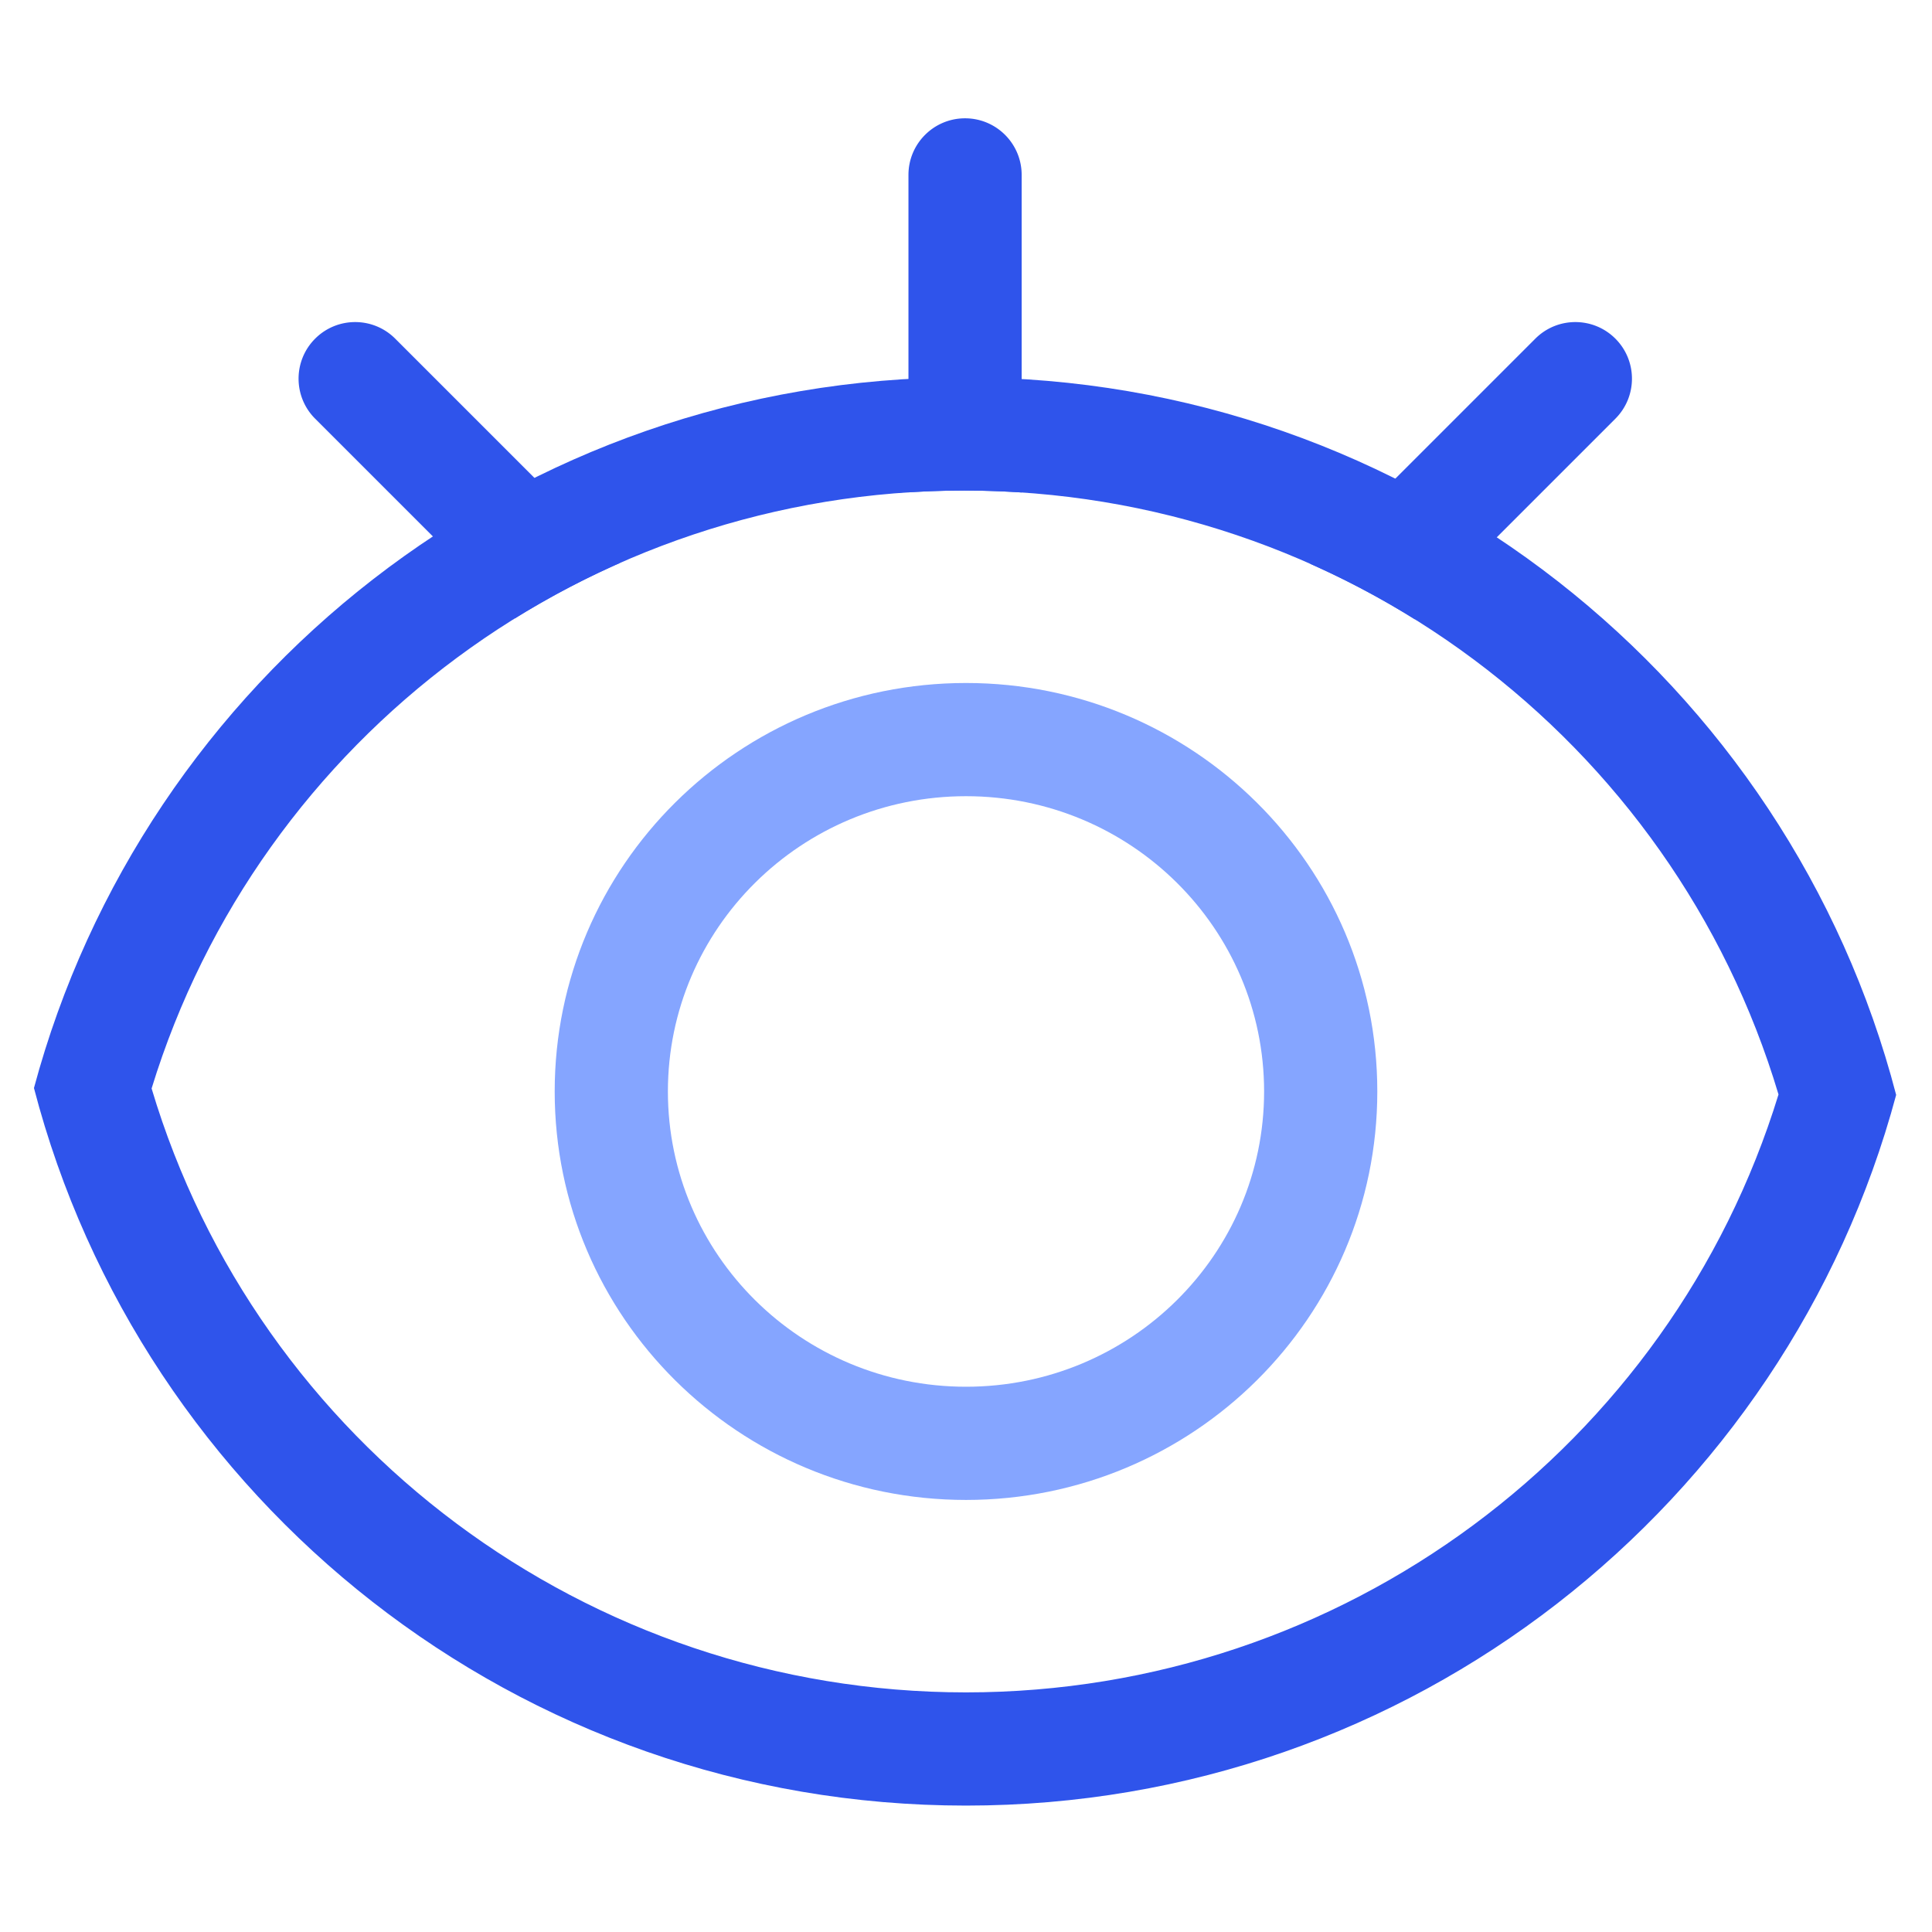
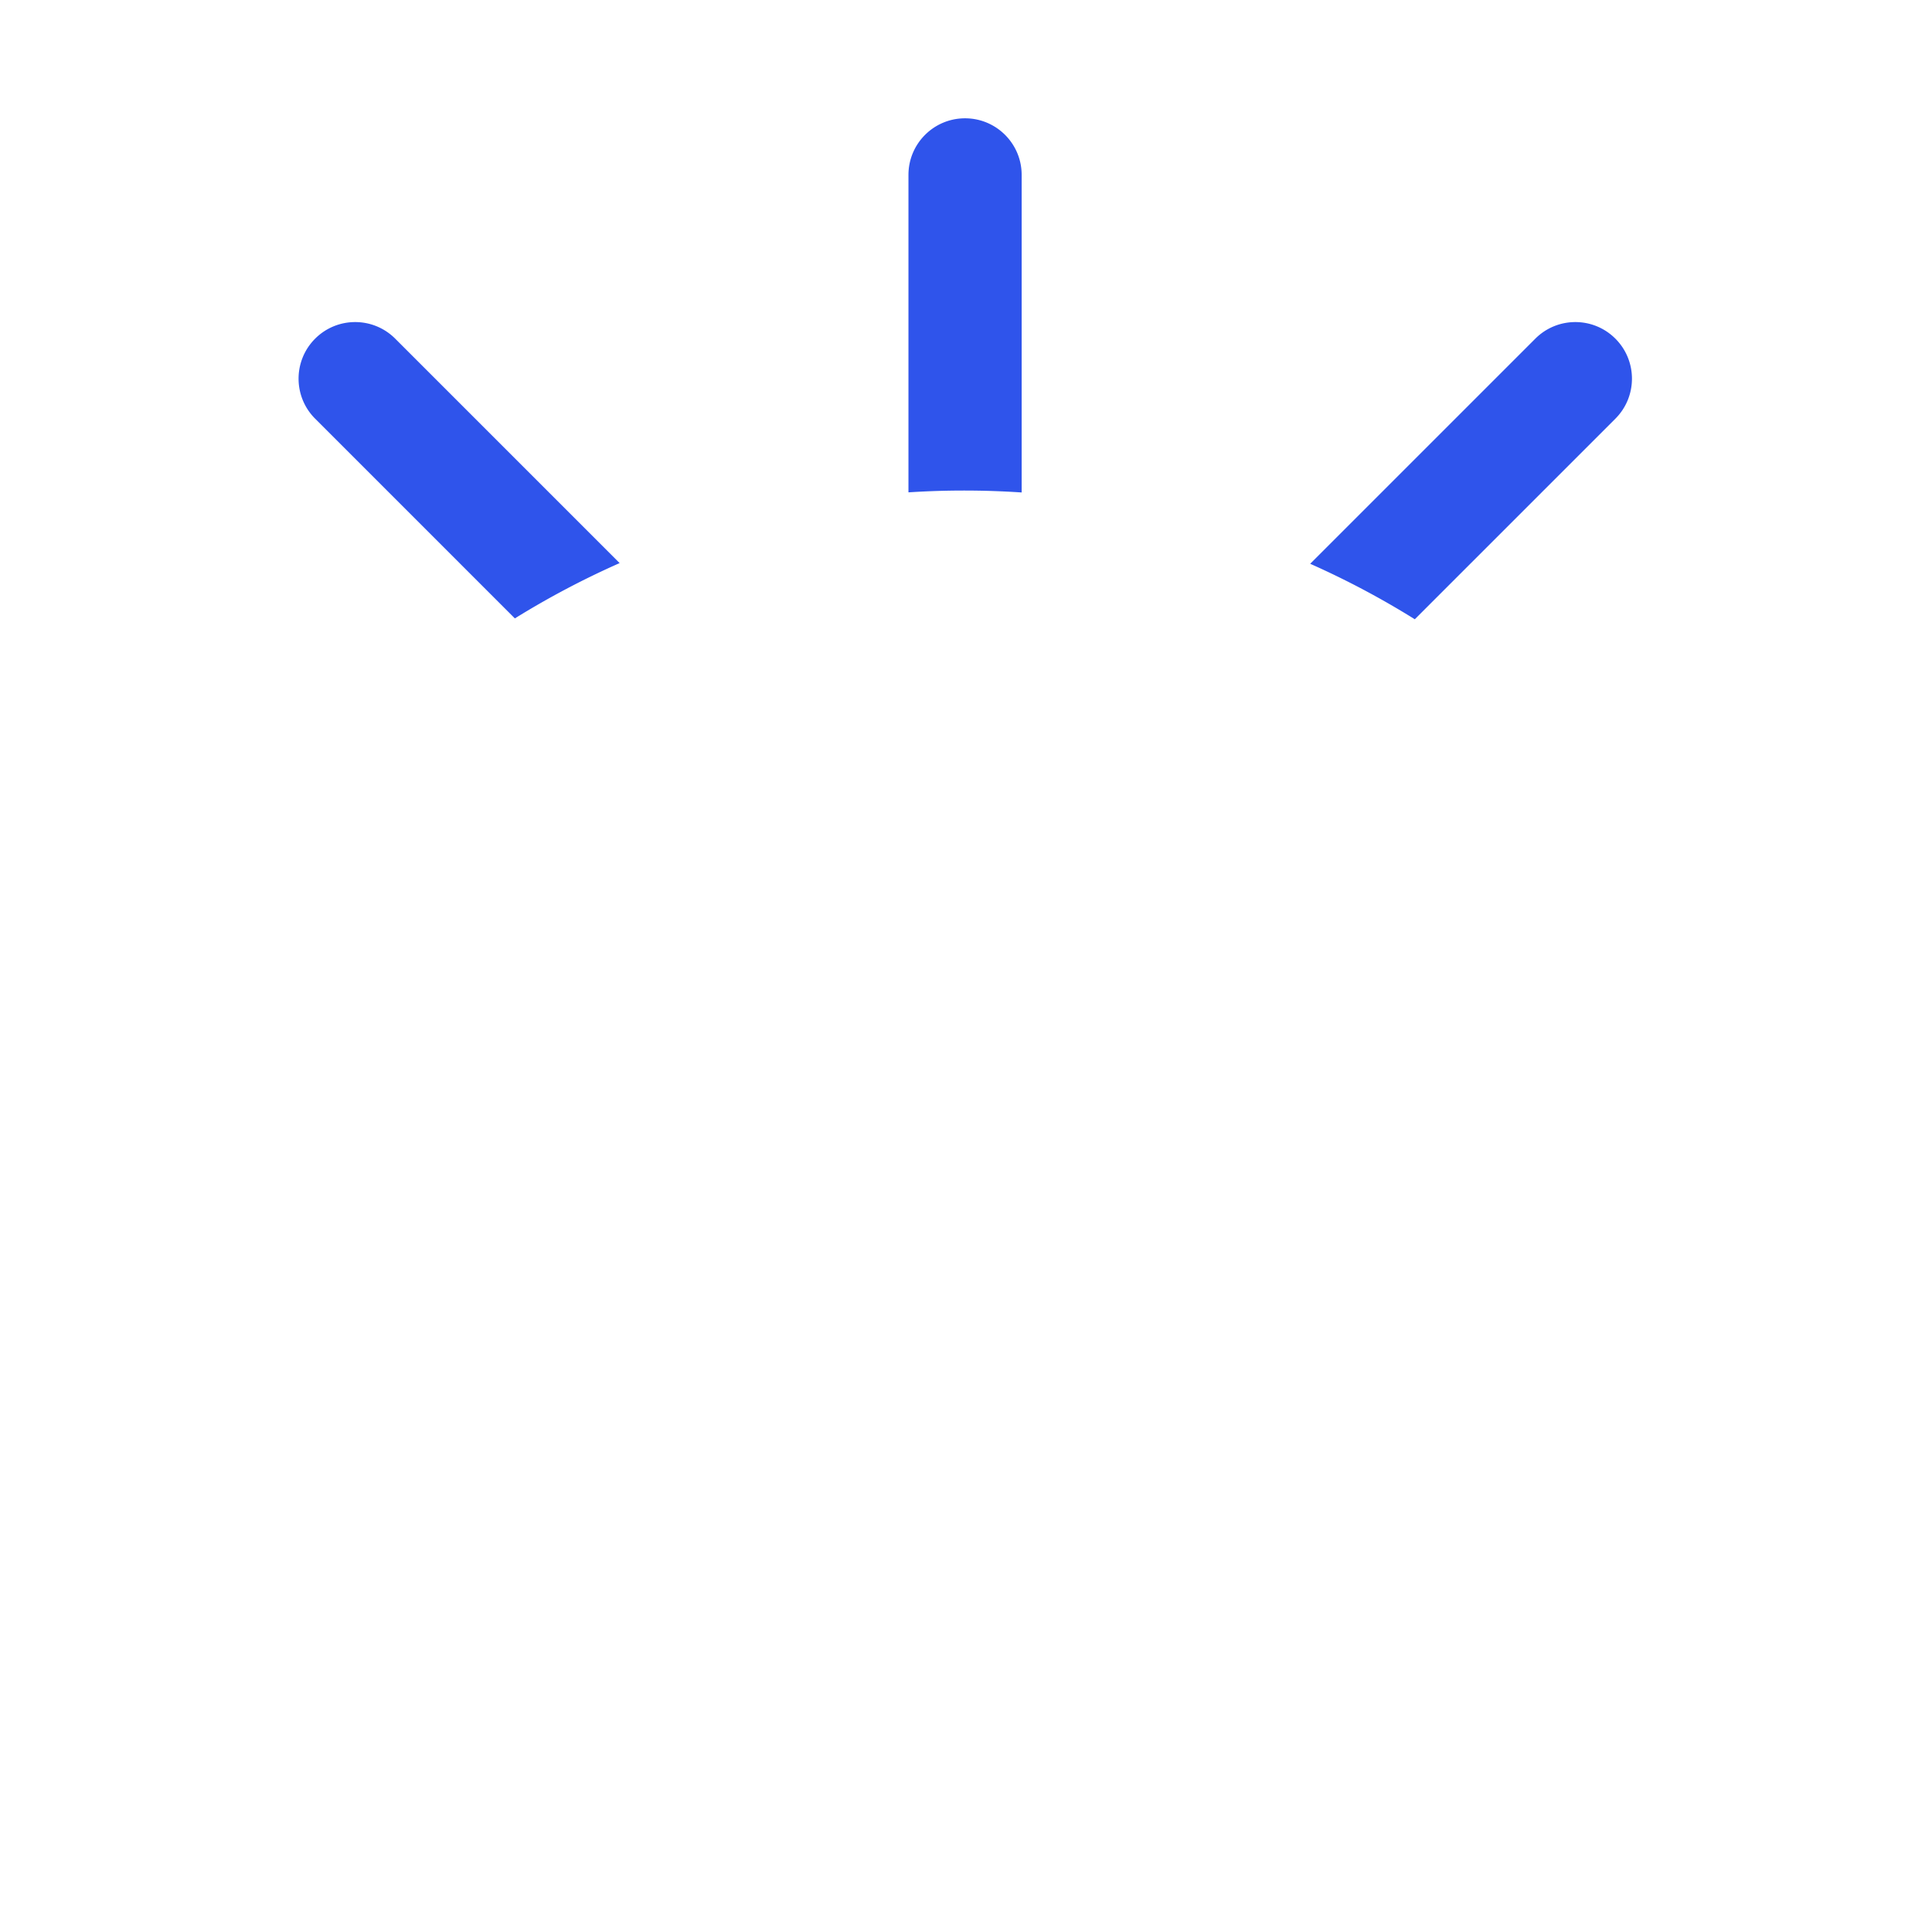
<svg xmlns="http://www.w3.org/2000/svg" t="1741079378834" class="icon" viewBox="0 0 1024 1024" version="1.1" p-id="8602" width="200" height="200">
  <path d="M694.432 298.816l119.326-119.325c11.716-11.716 30.71-11.716 42.426 0 11.716 11.716 11.716 30.71 0 42.426L749.876 328.226a451.444 451.444 0 0 0-55.444-29.41z m-421.54 28.954L167.037 221.917c-11.716-11.715-11.716-30.71 0-42.426 11.716-11.716 30.71-11.716 42.427 0l118.96 118.961a451.426 451.426 0 0 0-55.534 29.318zM481.5 260.955V92.705c0-16.57 13.431-30 30-30 16.569 0 30 13.43 30 30v168.313A456.145 456.145 0 0 0 511.019 260c-9.908 0-19.75 0.321-29.519 0.955z" fill="#2F54EB" p-id="8603" />
-   <path d="M511.019 200c237.468 0 437.05 161.553 493.981 380.322C946.811 797.239 748.13 957 511.981 957 274.513 957 74.931 795.447 18 576.678 76.189 359.761 274.87 200 511.019 200z m0.962 697c199.778 0 373.494-130.624 430.666-316.912C886.525 392.212 712.017 260 511.02 260 311.24 260 137.525 390.624 80.353 576.912 136.475 764.788 310.983 897 511.98 897z" fill="#2F54EB" p-id="8604" />
-   <path d="M512 795c-120.345 0-218-96.876-218-216.5S391.655 362 512 362s218 96.876 218 216.5S632.345 795 512 795z m0-60c87.315 0 158-70.121 158-156.5S599.315 422 512 422s-158 70.121-158 156.5S424.685 735 512 735z" fill="#85A5FF" p-id="8605" />
</svg>